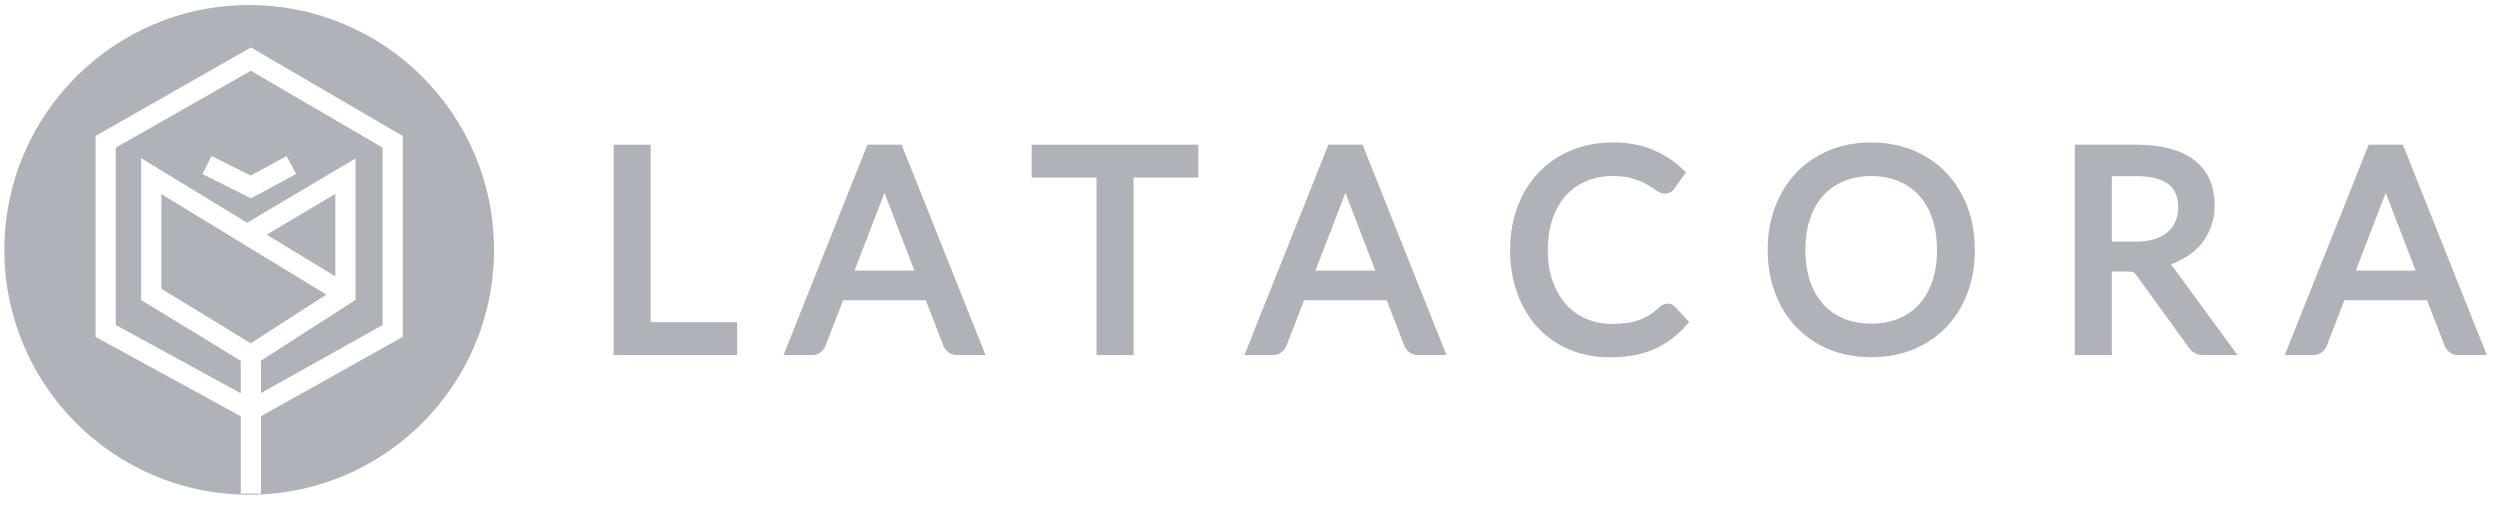
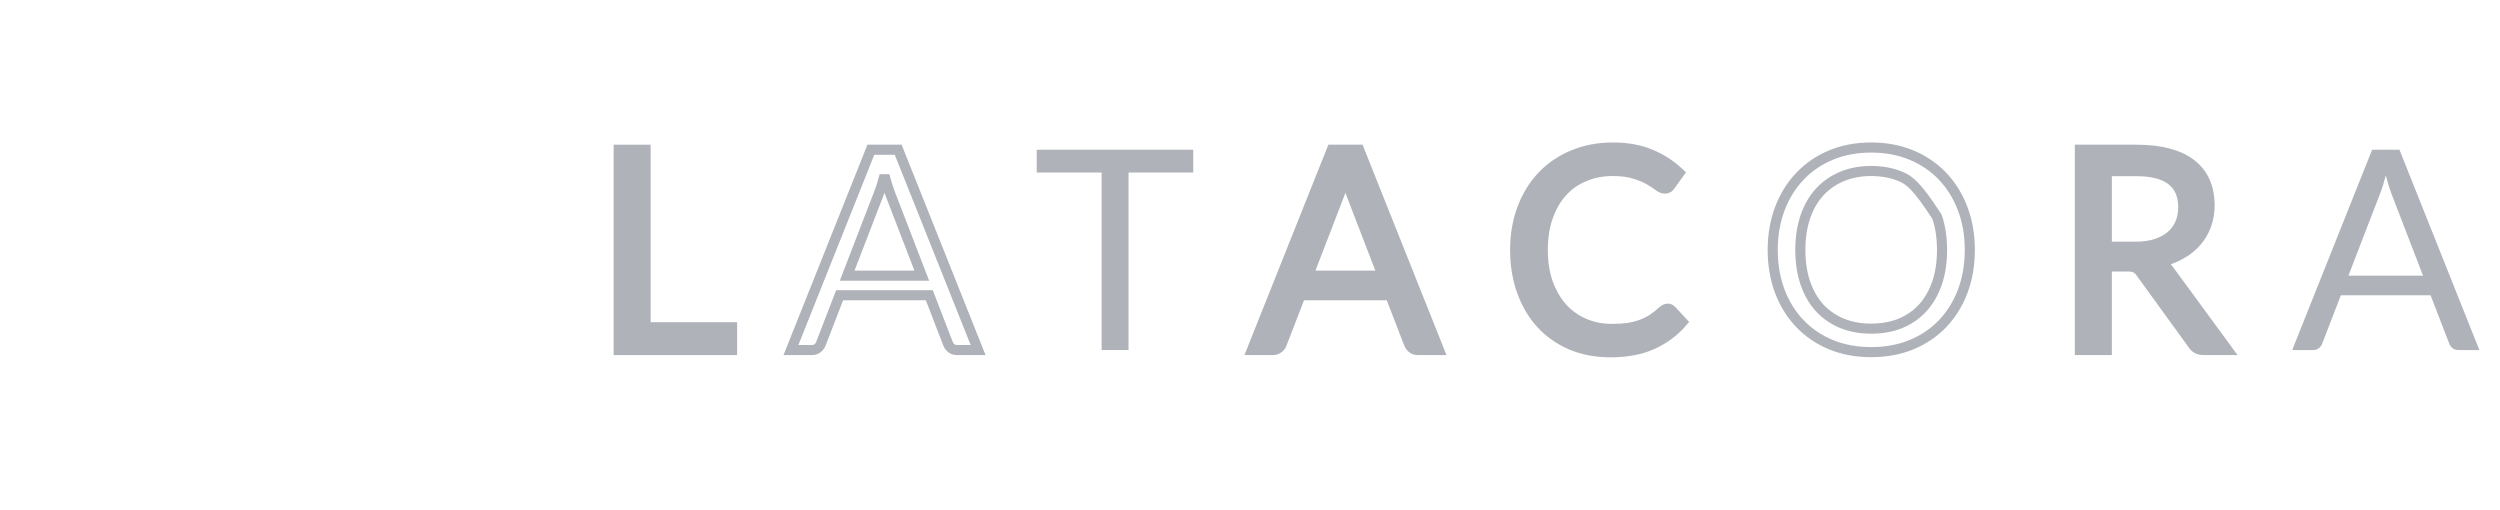
<svg xmlns="http://www.w3.org/2000/svg" width="196" height="40" viewBox="0 0 196 40" fill="none">
  <g clip-path="url(#clip0_212_864)">
-     <path fill-rule="evenodd" clip-rule="evenodd" d="M38.731 19.591C38.731 30.192 30.137 38.785 19.536 38.785C8.936 38.785 0.342 30.192 0.342 19.591C0.342 8.99 8.936 0.396 19.536 0.396C30.137 0.396 38.731 8.99 38.731 19.591ZM20.067 3.949L19.673 3.719L19.276 3.945L7.892 10.431L7.492 10.659V11.119V25.946V26.415L7.904 26.641L18.876 32.637V38.699H20.46V32.632L31.175 26.637L31.58 26.41V25.946V11.119V10.665L31.187 10.435L20.067 3.949ZM20.46 28.276V30.817L29.996 25.481V11.574L19.664 5.547L9.076 11.58V25.476L18.876 30.832V28.288L11.445 23.755L11.066 23.523V23.078V13.812V12.403L12.27 13.136L19.377 17.462L26.677 13.131L27.873 12.421V13.812V23.078V23.511L27.51 23.745L20.46 28.276ZM16.581 12.228L19.654 13.765L22.468 12.24L23.222 13.633L20.045 15.354L19.683 15.55L19.314 15.366L15.872 13.645L16.581 12.228ZM26.289 21.669L20.909 18.394L26.289 15.203V21.669ZM12.65 15.221L25.588 23.097L19.657 26.91L12.65 22.634V15.221Z" fill="#AFB2B9" />
    <path d="M57.395 25.657V27.443H48.505V11.74H50.615V25.657H57.395Z" fill="#AFB2B9" />
-     <path d="M72.267 21.613L69.806 15.225C69.733 15.035 69.657 14.816 69.577 14.567C69.496 14.312 69.42 14.041 69.347 13.756C69.194 14.348 69.037 14.841 68.877 15.236L66.416 21.613H72.267ZM76.684 27.443H75.044C74.855 27.443 74.701 27.395 74.585 27.301C74.468 27.206 74.381 27.085 74.322 26.939L72.857 23.147H65.826L64.361 26.939C64.317 27.07 64.233 27.187 64.109 27.29C63.985 27.392 63.832 27.443 63.65 27.443H62.01L68.275 11.74H70.419L76.684 27.443Z" fill="#AFB2B9" />
    <path d="M93.549 13.526H88.476V27.443H86.365V13.526H81.28V11.74H93.549V13.526Z" fill="#AFB2B9" />
    <path d="M108.403 21.613L105.943 15.225C105.87 15.034 105.793 14.815 105.713 14.567C105.633 14.311 105.556 14.041 105.484 13.756C105.331 14.348 105.174 14.841 105.013 15.235L102.553 21.613H108.403ZM112.821 27.443H111.18C110.991 27.443 110.838 27.395 110.721 27.3C110.605 27.205 110.518 27.085 110.459 26.939L108.994 23.147H101.962L100.497 26.939C100.454 27.07 100.37 27.187 100.246 27.289C100.122 27.392 99.969 27.443 99.787 27.443H98.147L104.412 11.74H106.555L112.821 27.443Z" fill="#AFB2B9" />
    <path d="M130.751 24.199C130.868 24.199 130.97 24.247 131.057 24.342L131.899 25.251C131.257 25.996 130.477 26.577 129.559 26.994C128.648 27.41 127.544 27.618 126.246 27.618C125.123 27.618 124.102 27.424 123.184 27.037C122.266 26.643 121.482 26.095 120.833 25.394C120.184 24.685 119.681 23.837 119.324 22.851C118.967 21.865 118.788 20.78 118.788 19.597C118.788 18.413 118.974 17.328 119.346 16.342C119.718 15.356 120.239 14.508 120.91 13.8C121.588 13.091 122.396 12.543 123.337 12.156C124.277 11.762 125.317 11.565 126.454 11.565C127.569 11.565 128.553 11.743 129.406 12.101C130.259 12.459 131.009 12.945 131.658 13.559L130.959 14.534C130.915 14.607 130.857 14.669 130.784 14.72C130.718 14.764 130.627 14.786 130.51 14.786C130.379 14.786 130.219 14.717 130.029 14.578C129.84 14.432 129.592 14.271 129.285 14.096C128.98 13.92 128.597 13.763 128.138 13.624C127.678 13.479 127.114 13.405 126.443 13.405C125.633 13.405 124.894 13.548 124.223 13.833C123.552 14.11 122.972 14.516 122.484 15.049C122.003 15.582 121.627 16.233 121.358 17C121.088 17.767 120.953 18.632 120.953 19.597C120.953 20.576 121.092 21.449 121.368 22.216C121.653 22.983 122.036 23.633 122.517 24.166C123.005 24.692 123.577 25.094 124.234 25.372C124.897 25.649 125.611 25.788 126.377 25.788C126.844 25.788 127.262 25.762 127.635 25.711C128.013 25.653 128.359 25.565 128.673 25.448C128.994 25.331 129.289 25.185 129.559 25.01C129.836 24.827 130.11 24.612 130.379 24.363C130.503 24.254 130.627 24.199 130.751 24.199Z" fill="#AFB2B9" />
-     <path d="M154.433 19.597C154.433 20.773 154.246 21.854 153.875 22.841C153.503 23.82 152.978 24.663 152.301 25.372C151.623 26.081 150.806 26.632 149.851 27.027C148.903 27.414 147.853 27.607 146.702 27.607C145.55 27.607 144.5 27.414 143.552 27.027C142.605 26.632 141.791 26.081 141.114 25.372C140.436 24.663 139.911 23.82 139.539 22.841C139.168 21.854 138.981 20.773 138.981 19.597C138.981 18.421 139.168 17.343 139.539 16.364C139.911 15.378 140.436 14.531 141.114 13.822C141.791 13.106 142.605 12.551 143.552 12.156C144.5 11.762 145.55 11.565 146.702 11.565C147.853 11.565 148.903 11.762 149.851 12.156C150.806 12.551 151.623 13.106 152.301 13.822C152.978 14.531 153.503 15.378 153.875 16.364C154.246 17.343 154.433 18.421 154.433 19.597ZM152.256 19.597C152.256 18.633 152.125 17.767 151.863 17C151.6 16.233 151.229 15.586 150.747 15.06C150.267 14.527 149.683 14.118 148.998 13.833C148.313 13.548 147.547 13.406 146.702 13.406C145.863 13.406 145.101 13.548 144.416 13.833C143.731 14.118 143.144 14.527 142.656 15.06C142.175 15.586 141.803 16.233 141.54 17C141.278 17.767 141.147 18.633 141.147 19.597C141.147 20.561 141.278 21.427 141.54 22.194C141.803 22.954 142.175 23.6 142.656 24.134C143.144 24.66 143.731 25.065 144.416 25.35C145.101 25.628 145.863 25.766 146.702 25.766C147.547 25.766 148.313 25.628 148.998 25.35C149.683 25.065 150.267 24.66 150.747 24.134C151.229 23.6 151.6 22.954 151.863 22.194C152.125 21.427 152.256 20.561 152.256 19.597Z" fill="#AFB2B9" />
    <path d="M167.404 19.345C168.017 19.345 168.557 19.272 169.023 19.125C169.497 18.972 169.891 18.76 170.204 18.49C170.525 18.212 170.766 17.884 170.926 17.504C171.086 17.124 171.166 16.704 171.166 16.244C171.166 15.309 170.86 14.604 170.248 14.129C169.635 13.654 168.717 13.416 167.492 13.416H165.174V19.345H167.404ZM174.643 27.443H172.763C172.377 27.443 172.092 27.293 171.91 26.994L167.842 21.383C167.718 21.208 167.583 21.083 167.438 21.01C167.299 20.93 167.081 20.89 166.781 20.89H165.174V27.443H163.063V11.74H167.492C168.484 11.74 169.34 11.842 170.062 12.047C170.784 12.244 171.378 12.532 171.844 12.912C172.318 13.292 172.668 13.752 172.894 14.293C173.12 14.826 173.233 15.425 173.233 16.09C173.233 16.645 173.146 17.164 172.971 17.646C172.796 18.128 172.541 18.563 172.205 18.95C171.877 19.33 171.472 19.655 170.991 19.925C170.518 20.196 169.978 20.4 169.373 20.539C169.643 20.693 169.876 20.915 170.073 21.208L174.643 27.443Z" fill="#AFB2B9" />
    <path d="M189.965 21.613L187.505 15.225C187.433 15.034 187.356 14.815 187.276 14.567C187.196 14.311 187.119 14.041 187.046 13.756C186.893 14.348 186.736 14.841 186.576 15.235L184.116 21.613H189.965ZM194.383 27.443H192.743C192.554 27.443 192.401 27.395 192.284 27.3C192.167 27.205 192.08 27.085 192.021 26.939L190.556 23.147H183.525L182.06 26.939C182.016 27.07 181.932 27.187 181.809 27.289C181.684 27.392 181.531 27.443 181.349 27.443H179.709L185.974 11.74H188.118L194.383 27.443Z" fill="#AFB2B9" />
    <path d="M57.395 25.657V27.443H48.505V11.74H50.615V25.657H57.395Z" stroke="#AFB2B9" stroke-width="0.792" />
    <path d="M72.267 21.613L69.806 15.225C69.733 15.035 69.657 14.816 69.577 14.567C69.496 14.312 69.42 14.041 69.347 13.756C69.194 14.348 69.037 14.841 68.877 15.236L66.416 21.613H72.267ZM76.684 27.443H75.044C74.855 27.443 74.701 27.395 74.585 27.301C74.468 27.206 74.381 27.085 74.322 26.939L72.857 23.147H65.826L64.361 26.939C64.317 27.07 64.233 27.187 64.109 27.29C63.985 27.392 63.832 27.443 63.65 27.443H62.01L68.275 11.74H70.419L76.684 27.443Z" stroke="#AFB2B9" stroke-width="0.792" />
-     <path d="M93.549 13.526H88.476V27.443H86.365V13.526H81.28V11.74H93.549V13.526Z" stroke="#AFB2B9" stroke-width="0.792" />
    <path d="M108.403 21.613L105.943 15.225C105.87 15.034 105.793 14.815 105.713 14.567C105.633 14.311 105.556 14.041 105.484 13.756C105.331 14.348 105.174 14.841 105.013 15.235L102.553 21.613H108.403ZM112.821 27.443H111.18C110.991 27.443 110.838 27.395 110.721 27.3C110.605 27.205 110.518 27.085 110.459 26.939L108.994 23.147H101.962L100.497 26.939C100.454 27.07 100.37 27.187 100.246 27.289C100.122 27.392 99.969 27.443 99.787 27.443H98.147L104.412 11.74H106.555L112.821 27.443Z" stroke="#AFB2B9" stroke-width="0.792" />
    <path d="M130.751 24.199C130.868 24.199 130.97 24.247 131.057 24.342L131.899 25.251C131.257 25.996 130.477 26.577 129.559 26.994C128.648 27.41 127.544 27.618 126.246 27.618C125.123 27.618 124.102 27.424 123.184 27.037C122.266 26.643 121.482 26.095 120.833 25.394C120.184 24.685 119.681 23.837 119.324 22.851C118.967 21.865 118.788 20.78 118.788 19.597C118.788 18.413 118.974 17.328 119.346 16.342C119.718 15.356 120.239 14.508 120.91 13.8C121.588 13.091 122.396 12.543 123.337 12.156C124.277 11.762 125.317 11.565 126.454 11.565C127.569 11.565 128.553 11.743 129.406 12.101C130.259 12.459 131.009 12.945 131.658 13.559L130.959 14.534C130.915 14.607 130.857 14.669 130.784 14.72C130.718 14.764 130.627 14.786 130.51 14.786C130.379 14.786 130.219 14.717 130.029 14.578C129.84 14.432 129.592 14.271 129.285 14.096C128.98 13.92 128.597 13.763 128.138 13.624C127.678 13.479 127.114 13.405 126.443 13.405C125.633 13.405 124.894 13.548 124.223 13.833C123.552 14.11 122.972 14.516 122.484 15.049C122.003 15.582 121.627 16.233 121.358 17C121.088 17.767 120.953 18.632 120.953 19.597C120.953 20.576 121.092 21.449 121.368 22.216C121.653 22.983 122.036 23.633 122.517 24.166C123.005 24.692 123.577 25.094 124.234 25.372C124.897 25.649 125.611 25.788 126.377 25.788C126.844 25.788 127.262 25.762 127.635 25.711C128.013 25.653 128.359 25.565 128.673 25.448C128.994 25.331 129.289 25.185 129.559 25.01C129.836 24.827 130.11 24.612 130.379 24.363C130.503 24.254 130.627 24.199 130.751 24.199Z" stroke="#AFB2B9" stroke-width="0.792" />
-     <path d="M154.433 19.597C154.433 20.773 154.246 21.854 153.875 22.841C153.503 23.82 152.978 24.663 152.301 25.372C151.623 26.081 150.806 26.632 149.851 27.027C148.903 27.414 147.853 27.607 146.702 27.607C145.55 27.607 144.5 27.414 143.552 27.027C142.605 26.632 141.791 26.081 141.114 25.372C140.436 24.663 139.911 23.82 139.539 22.841C139.168 21.854 138.981 20.773 138.981 19.597C138.981 18.421 139.168 17.343 139.539 16.364C139.911 15.378 140.436 14.531 141.114 13.822C141.791 13.106 142.605 12.551 143.552 12.156C144.5 11.762 145.55 11.565 146.702 11.565C147.853 11.565 148.903 11.762 149.851 12.156C150.806 12.551 151.623 13.106 152.301 13.822C152.978 14.531 153.503 15.378 153.875 16.364C154.246 17.343 154.433 18.421 154.433 19.597ZM152.256 19.597C152.256 18.633 152.125 17.767 151.863 17C151.6 16.233 151.229 15.586 150.747 15.06C150.267 14.527 149.683 14.118 148.998 13.833C148.313 13.548 147.547 13.406 146.702 13.406C145.863 13.406 145.101 13.548 144.416 13.833C143.731 14.118 143.144 14.527 142.656 15.06C142.175 15.586 141.803 16.233 141.54 17C141.278 17.767 141.147 18.633 141.147 19.597C141.147 20.561 141.278 21.427 141.54 22.194C141.803 22.954 142.175 23.6 142.656 24.134C143.144 24.66 143.731 25.065 144.416 25.35C145.101 25.628 145.863 25.766 146.702 25.766C147.547 25.766 148.313 25.628 148.998 25.35C149.683 25.065 150.267 24.66 150.747 24.134C151.229 23.6 151.6 22.954 151.863 22.194C152.125 21.427 152.256 20.561 152.256 19.597Z" stroke="#AFB2B9" stroke-width="0.792" />
+     <path d="M154.433 19.597C154.433 20.773 154.246 21.854 153.875 22.841C153.503 23.82 152.978 24.663 152.301 25.372C151.623 26.081 150.806 26.632 149.851 27.027C148.903 27.414 147.853 27.607 146.702 27.607C145.55 27.607 144.5 27.414 143.552 27.027C142.605 26.632 141.791 26.081 141.114 25.372C140.436 24.663 139.911 23.82 139.539 22.841C139.168 21.854 138.981 20.773 138.981 19.597C138.981 18.421 139.168 17.343 139.539 16.364C139.911 15.378 140.436 14.531 141.114 13.822C141.791 13.106 142.605 12.551 143.552 12.156C144.5 11.762 145.55 11.565 146.702 11.565C147.853 11.565 148.903 11.762 149.851 12.156C150.806 12.551 151.623 13.106 152.301 13.822C152.978 14.531 153.503 15.378 153.875 16.364C154.246 17.343 154.433 18.421 154.433 19.597ZM152.256 19.597C152.256 18.633 152.125 17.767 151.863 17C150.267 14.527 149.683 14.118 148.998 13.833C148.313 13.548 147.547 13.406 146.702 13.406C145.863 13.406 145.101 13.548 144.416 13.833C143.731 14.118 143.144 14.527 142.656 15.06C142.175 15.586 141.803 16.233 141.54 17C141.278 17.767 141.147 18.633 141.147 19.597C141.147 20.561 141.278 21.427 141.54 22.194C141.803 22.954 142.175 23.6 142.656 24.134C143.144 24.66 143.731 25.065 144.416 25.35C145.101 25.628 145.863 25.766 146.702 25.766C147.547 25.766 148.313 25.628 148.998 25.35C149.683 25.065 150.267 24.66 150.747 24.134C151.229 23.6 151.6 22.954 151.863 22.194C152.125 21.427 152.256 20.561 152.256 19.597Z" stroke="#AFB2B9" stroke-width="0.792" />
    <path d="M167.404 19.345C168.017 19.345 168.557 19.272 169.023 19.125C169.497 18.972 169.891 18.76 170.204 18.49C170.525 18.212 170.766 17.884 170.926 17.504C171.086 17.124 171.166 16.704 171.166 16.244C171.166 15.309 170.86 14.604 170.248 14.129C169.635 13.654 168.717 13.416 167.492 13.416H165.174V19.345H167.404ZM174.643 27.443H172.763C172.377 27.443 172.092 27.293 171.91 26.994L167.842 21.383C167.718 21.208 167.583 21.083 167.438 21.01C167.299 20.93 167.081 20.89 166.781 20.89H165.174V27.443H163.063V11.74H167.492C168.484 11.74 169.34 11.842 170.062 12.047C170.784 12.244 171.378 12.532 171.844 12.912C172.318 13.292 172.668 13.752 172.894 14.293C173.12 14.826 173.233 15.425 173.233 16.09C173.233 16.645 173.146 17.164 172.971 17.646C172.796 18.128 172.541 18.563 172.205 18.95C171.877 19.33 171.472 19.655 170.991 19.925C170.518 20.196 169.978 20.4 169.373 20.539C169.643 20.693 169.876 20.915 170.073 21.208L174.643 27.443Z" stroke="#AFB2B9" stroke-width="0.792" />
-     <path d="M189.965 21.613L187.505 15.225C187.433 15.034 187.356 14.815 187.276 14.567C187.196 14.311 187.119 14.041 187.046 13.756C186.893 14.348 186.736 14.841 186.576 15.235L184.116 21.613H189.965ZM194.383 27.443H192.743C192.554 27.443 192.401 27.395 192.284 27.3C192.167 27.205 192.08 27.085 192.021 26.939L190.556 23.147H183.525L182.06 26.939C182.016 27.07 181.932 27.187 181.809 27.289C181.684 27.392 181.531 27.443 181.349 27.443H179.709L185.974 11.74H188.118L194.383 27.443Z" stroke="#AFB2B9" stroke-width="0.792" />
  </g>
  <defs>
    <clipPath id="clip0_212_864">
      <rect width="194.832" height="38.808" fill="white" transform="translate(0.343 0.396)" />
    </clipPath>
  </defs>
</svg>